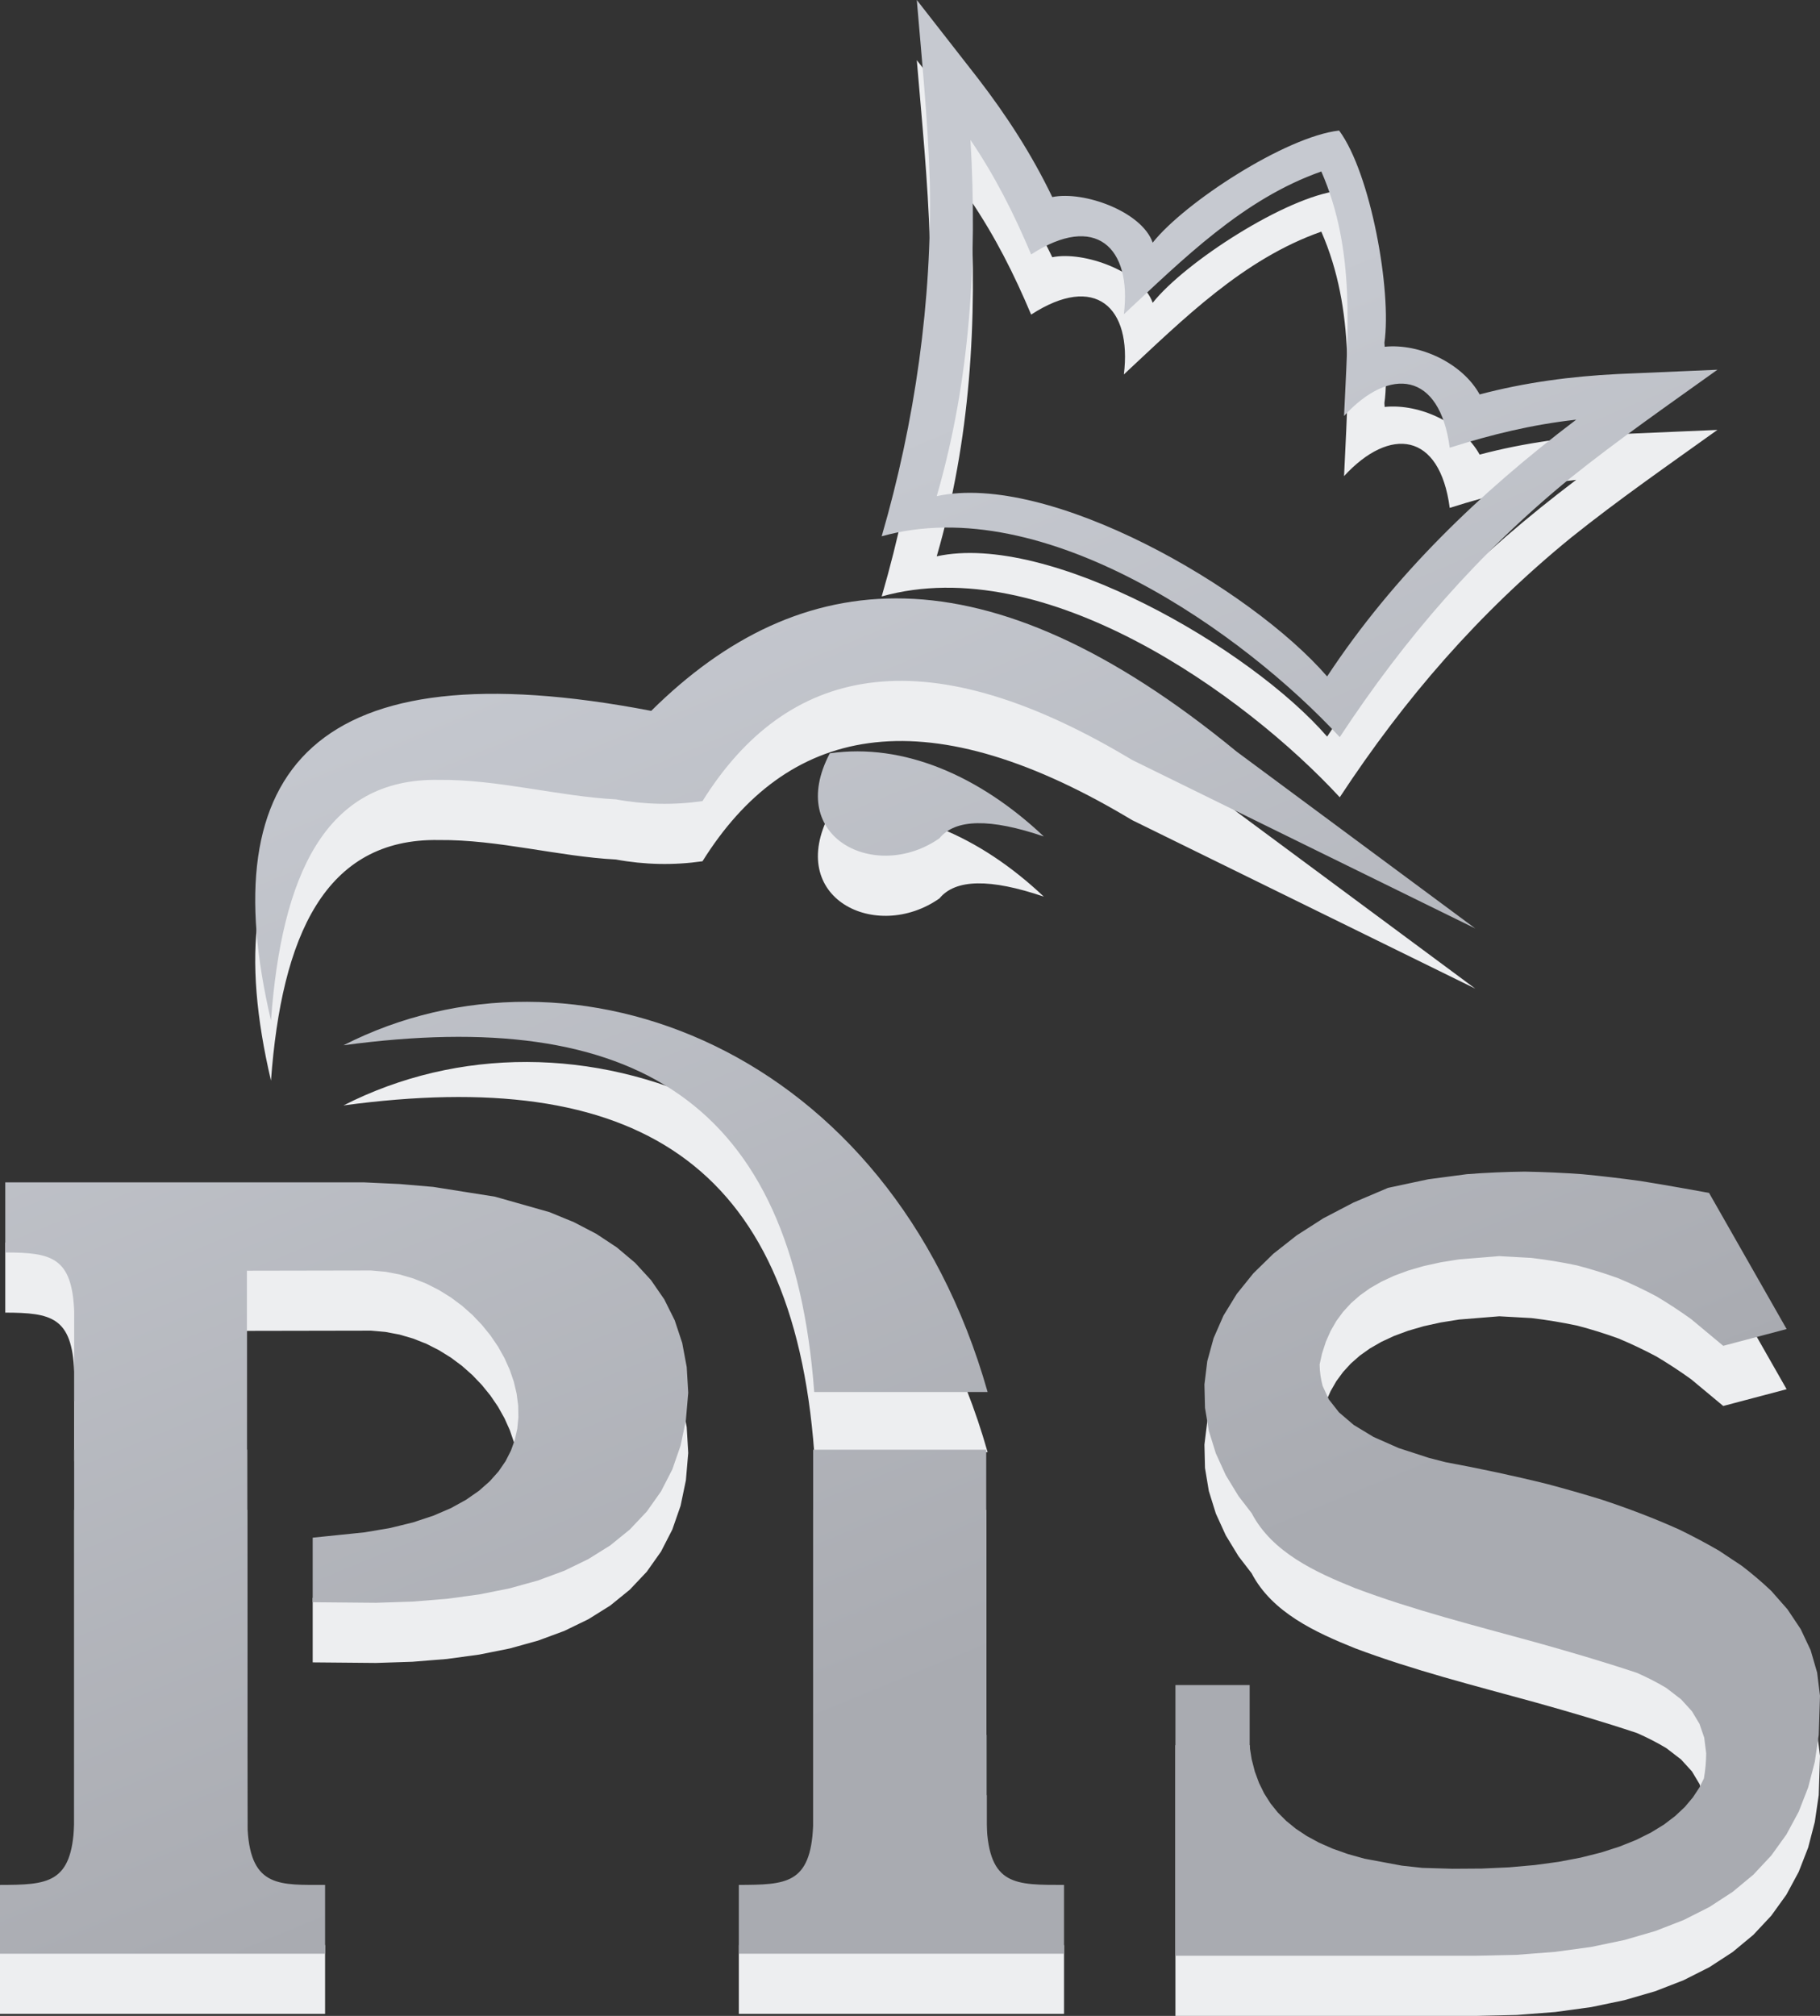
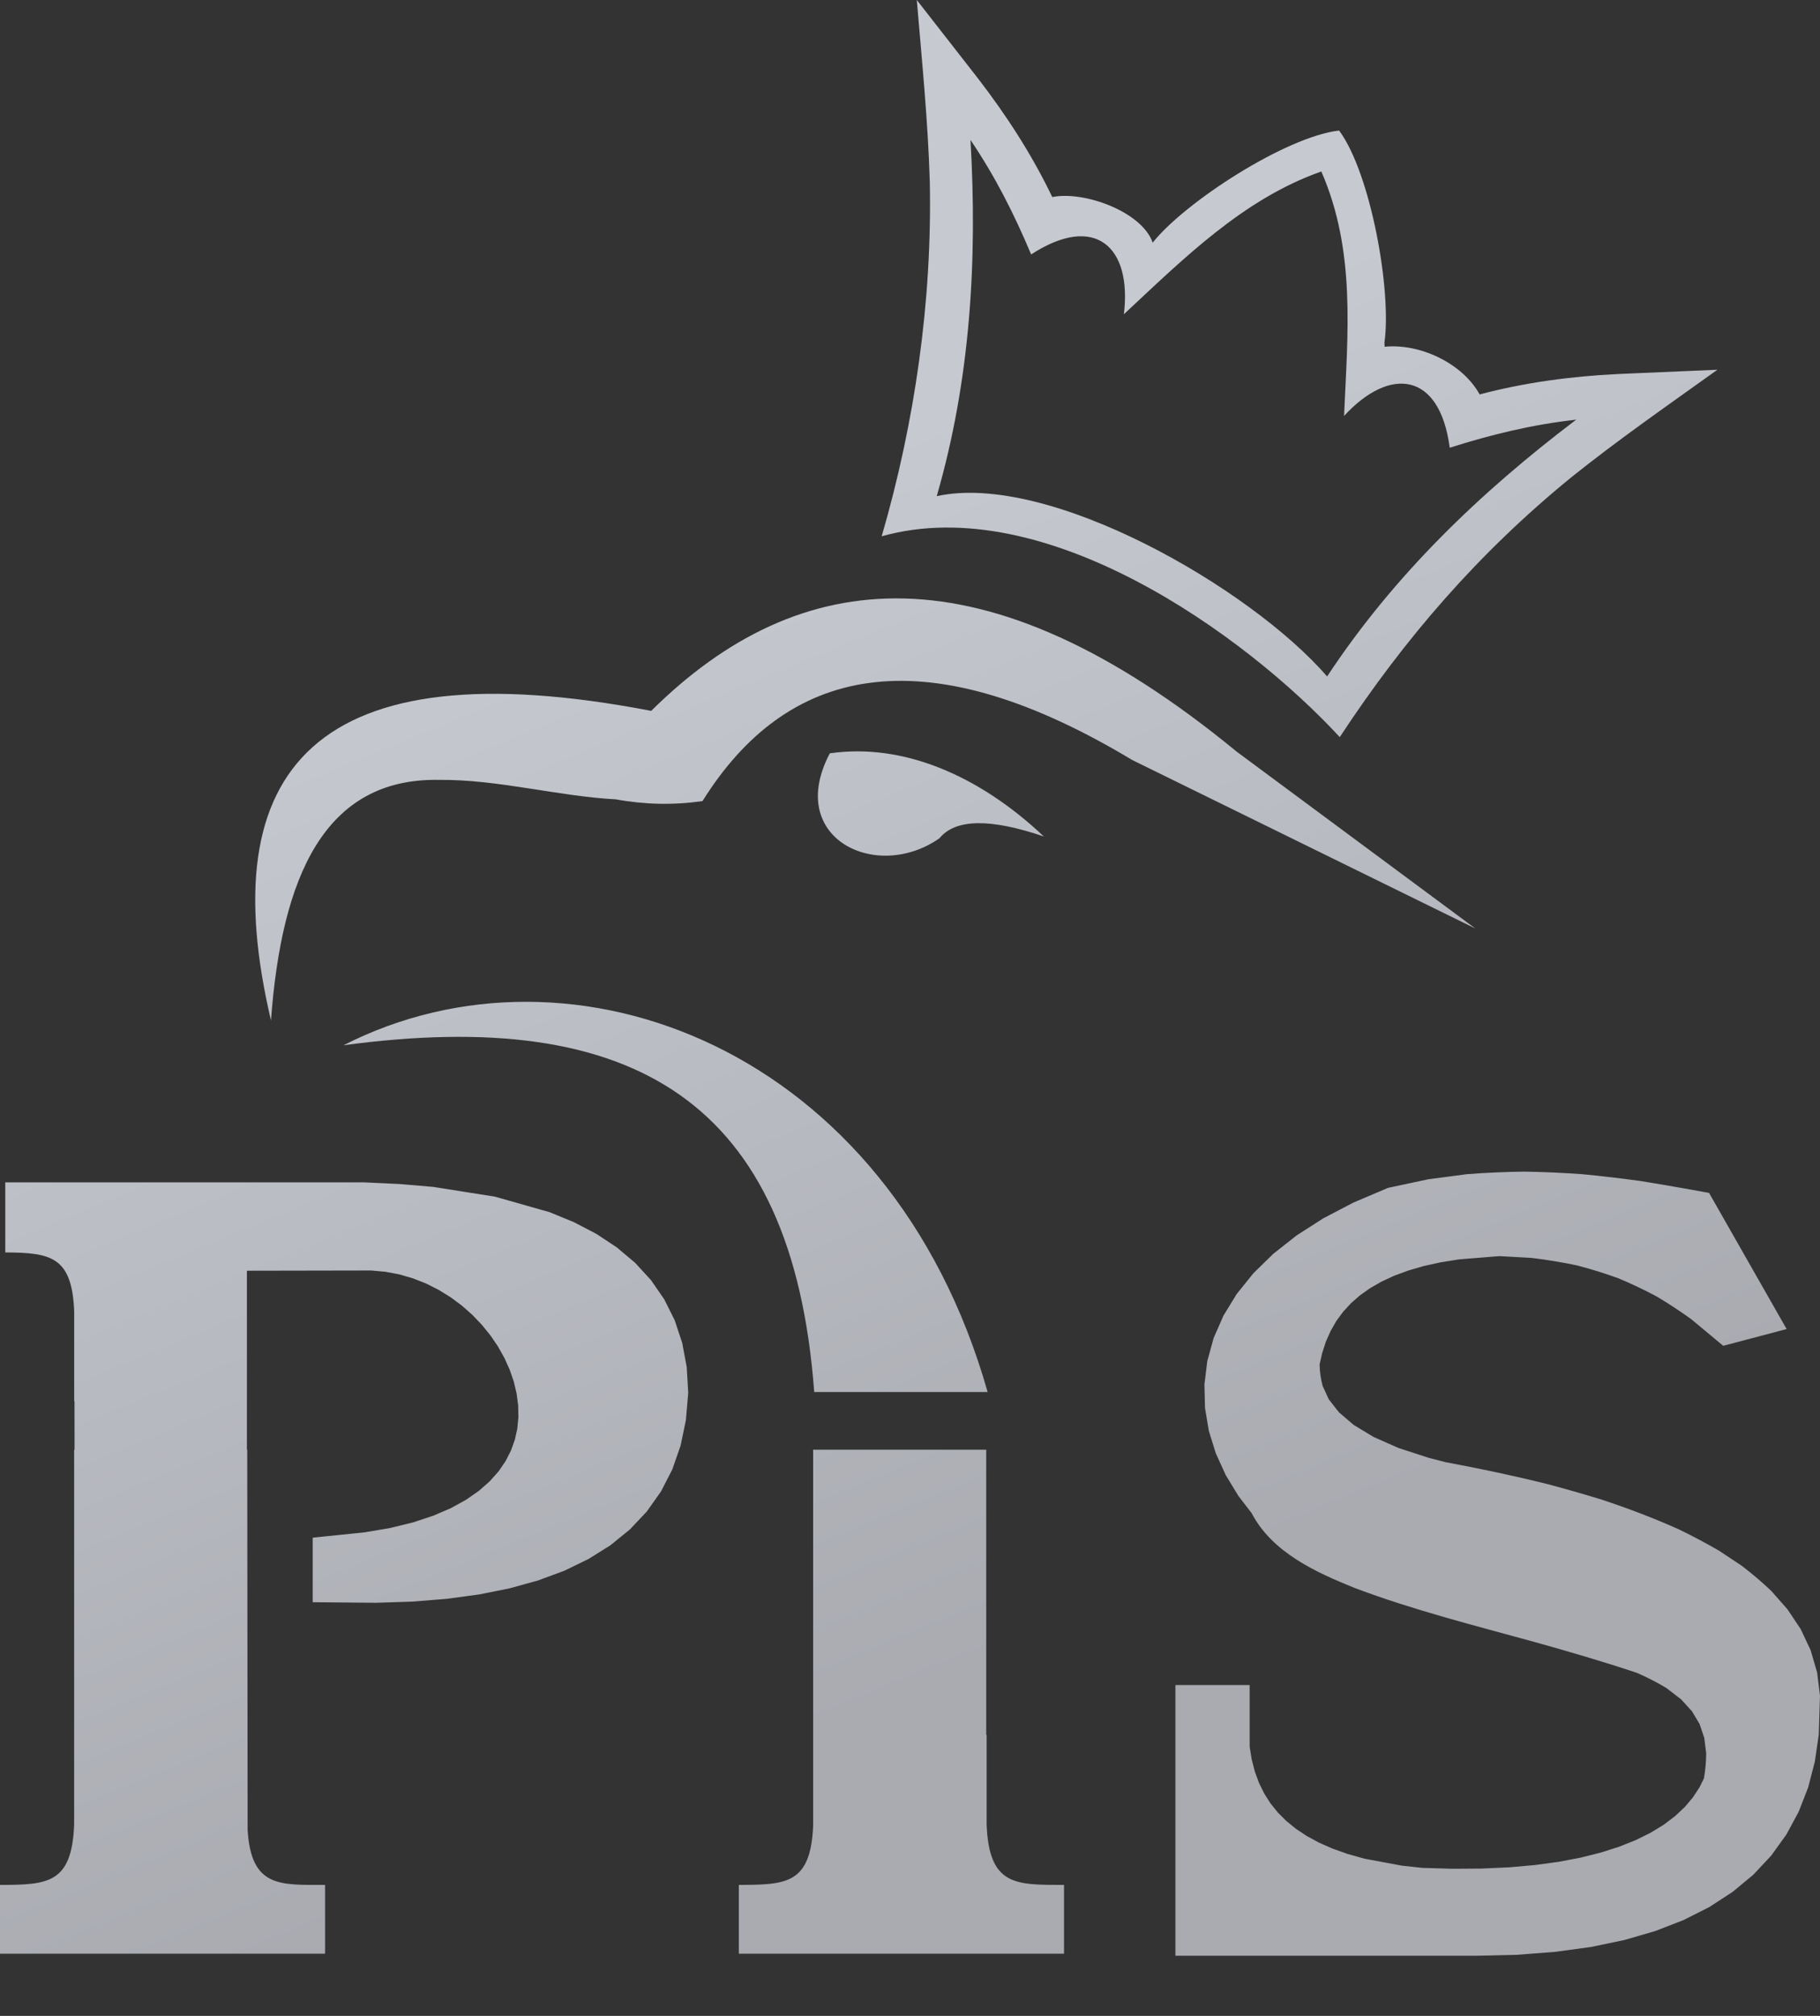
<svg xmlns="http://www.w3.org/2000/svg" version="1.1" id="logo" x="0px" y="0px" width="121.056px" height="134.027px" viewBox="0 0 121.056 134.027" style="enable-background:new 0 0 121.056 134.027;" xml:space="preserve">
  <rect x="0" y="0" width="121.056" height="134.027" fill="#333333" stroke="none" />
  <style type="text/css">
	.st0{fill-rule:evenodd;clip-rule:evenodd;fill:#EDEEF0;}
	.st1{fill-rule:evenodd;clip-rule:evenodd;fill:url(#txt_2_);}
</style>
-   <path id="txt" class="st0" d="M120.972,119.346l-0.262,1.788l-0.443,1.706l-0.629,1.613l-0.817,1.514l-1.008,1.399  l-1.194,1.276l-1.375,1.139l-1.546,1.006l-1.717,0.867l-1.883,0.731l-2.049,0.595l-2.215,0.462l-2.387,0.326  l-2.559,0.197l-2.717,0.062H78.182V116.029h4.938v4.098l0.133,0.832l0.211,0.822l0.28,0.76l0.345,0.701  l0.414,0.651l0.484,0.604l0.561,0.561l0.64,0.522l0.729,0.485l0.817,0.444l0.911,0.4l1.005,0.355l1.103,0.309  l2.49,0.464l1.356,0.148l2.017,0.059l1.94-0.013l1.823-0.082l1.706-0.151l1.587-0.215l1.466-0.279l1.346-0.337  l1.226-0.393l1.107-0.442l0.985-0.489l0.866-0.53l0.752-0.571l0.644-0.604l0.537-0.638l0.443-0.672l0.29-0.586  c0.1-0.569,0.146-1.095,0.153-1.667l-0.13-1.041l-0.314-0.919l-0.504-0.843l-0.724-0.794l-0.976-0.751  c-0.64-0.385-1.265-0.701-1.952-1.004c-2.244-0.748-4.511-1.413-6.795-2.049c-4.012-1.105-8.069-2.122-11.969-3.591  c-2.606-1.05-5.508-2.368-6.87-4.981l-0.876-1.138l-0.846-1.389l-0.66-1.447l-0.466-1.498l-0.255-1.53l-0.038-1.551  l0.19-1.551l0.421-1.533l0.655-1.495l0.882-1.439l1.107-1.374l1.329-1.3l1.551-1.221L88.017,85l1.998-1.044  l2.307-0.981l2.672-0.57l2.567-0.34c1.292-0.099,2.561-0.155,3.85-0.171c1.291,0.022,2.562,0.081,3.845,0.173  c1.287,0.123,2.559,0.273,3.835,0.448c1.539,0.239,4.585,0.794,4.585,0.794l5.16,9.053l-4.216,1.114l-2.137-1.778  c-0.753-0.54-1.506-1.036-2.309-1.513c-0.829-0.441-1.646-0.83-2.519-1.195c-0.914-0.332-1.809-0.611-2.757-0.858  c-1.009-0.214-2-0.377-3.032-0.5l-2.144-0.119L97.045,87.73l-1.221,0.195l-1.127,0.248l-1.032,0.3  l-0.941,0.348l-0.849,0.395l-0.758,0.436l-0.672,0.479l-0.593,0.521l-0.518,0.565l-0.448,0.609l-0.381,0.662  l-0.318,0.718l-0.253,0.785l-0.161,0.726c0.01,0.508,0.072,0.927,0.199,1.422l0.413,0.898l0.674,0.861  l0.981,0.838l1.319,0.799l1.669,0.737l2.016,0.656l1.11,0.285c2.279,0.423,4.527,0.899,6.773,1.456  c1.213,0.323,2.413,0.665,3.61,1.034c1.777,0.589,3.485,1.234,5.188,2.003c0.894,0.437,1.749,0.889,2.607,1.386  l1.527,1.014c0.693,0.531,1.327,1.069,1.96,1.669l1.075,1.221l0.878,1.314l0.662,1.404l0.431,1.482l0.191,1.545  L120.972,119.346z M89.113,53.007c-6.272-6.793-19.613-16.4-30.468-13.352c2.207-7.582,3.366-15.661,3.199-23.593  C61.722,12.028,61.319,8.025,60.98,4l4.079,5.225c1.901,2.468,3.584,5.067,4.932,7.877  c2.105-0.432,5.965,0.97,6.679,3.03c2.156-2.709,8.862-7.043,12.381-7.45c0.024-0.01,0.021-0.001,0.029,0.011  c2.096,2.842,3.499,10.658,3.003,14.101c0.005,0.088,0.011,0.174,0.016,0.26  c2.357-0.236,5.181,1.103,6.318,3.17c3.014-0.798,6.082-1.203,9.194-1.357l6.622-0.285  c-3.283,2.353-6.591,4.644-9.741,7.168C98.348,40.767,93.453,46.408,89.113,53.007z M96.427,33.767  c-0.662-5.046-3.98-5.426-7.028-2.113c0.24-5.493,0.79-10.987-1.512-16.253  c-5.197,1.823-9.196,5.827-13.133,9.492c0.544-4.468-1.898-6.748-6.168-3.977  c-1.138-2.7-2.384-5.173-4.035-7.612c0.466,8.009-0.005,15.953-2.245,23.683  c7.444-1.633,20.855,6.085,25.967,11.986c4.43-6.719,10.171-12.231,16.567-17.071  C101.911,32.227,99.221,32.883,96.427,33.767z M82.249,53.967l15.88,11.763L75.31,54.529  c0,0-0.235-0.139-0.353-0.209c-13.714-8.125-22.672-5.951-28.231,2.941c-1.921,0.275-3.842,0.236-5.764-0.117  c-3.803-0.196-7.842-1.333-11.763-1.294c-7.607-0.138-10.47,6.41-11.175,15.997  c-3.921-16.713,2.863-24.888,25.291-20.585C53.166,41.503,65.497,40.199,82.249,53.967z M26.593,82.72l2.225,0.191  l4.104,0.649l3.625,1.028l1.626,0.668l1.496,0.779l1.361,0.9l1.215,1.023l1.057,1.152l0.881,1.276l0.696,1.395  l0.498,1.504l0.299,1.599l0.101,1.713l-0.156,1.824l-0.352,1.69l-0.551,1.583l-0.752,1.464l-0.946,1.337  l-1.13,1.196l-1.299,1.054l-1.457,0.91l-1.601,0.777l-1.746,0.645l-1.883,0.522l-2.021,0.405l-2.155,0.293  l-2.292,0.185l-2.426,0.079l-4.211-0.038v-4.291l3.458-0.355l1.7-0.289l1.52-0.372l1.343-0.444l1.175-0.505  l1.01-0.558l0.859-0.598l0.715-0.632l0.586-0.658l0.465-0.679l0.356-0.7l0.258-0.72l0.164-0.738l0.073-0.759  l-0.015-0.776l-0.102-0.789l-0.186-0.793l-0.271-0.79l-0.351-0.782l-0.429-0.767l-0.502-0.738l-0.571-0.705  l-0.634-0.663l-0.693-0.614l-0.745-0.554l-0.794-0.491l-0.835-0.423l-0.873-0.345l-0.905-0.264l-0.935-0.177  l-0.959-0.085l-8.258,0.015v11.898h0.021l0.026,25.267c0.227,3.882,2.185,3.662,5.153,3.67v4.572H0v-4.572  c3.168-0.009,4.779-0.074,4.932-4.012v-24.924h0.026l-0.003-3.228H4.935V91.195  c-0.142-3.633-1.528-3.916-4.584-3.926v-4.659h0.026h23.866L26.593,82.72z M22.846,73.494  c15.235-7.767,36.357,0.192,42.845,23.055H54.157C52.717,77.198,42.166,70.886,22.846,73.494z M62.488,59.731  c-4.196,2.941-10.273,0-7.293-5.646c4.888-0.707,9.96,1.49,14.234,5.528  C65.86,58.398,63.547,58.437,62.488,59.731z M54.086,125.387v-25.005h11.512v18.965h0.027v5.96  c0.16,4.098,1.94,4.004,5.148,4.012v4.572c-7.205,0-14.41,0-21.617,0h-0.013v-4.572  C52.25,129.298,53.918,129.306,54.086,125.387z" />
  <linearGradient id="txt_2_" gradientUnits="userSpaceOnUse" x1="40.436" y1="36.658" x2="70.102" y2="108.825">
    <stop offset="0" style="stop-color:#C6C9D0" />
    <stop offset="1" style="stop-color:#A9ABB1" />
  </linearGradient>
  <path id="txt_1_" class="st1" d="M120.972,115.346l-0.262,1.788l-0.443,1.706l-0.629,1.613l-0.817,1.514l-1.008,1.399  l-1.194,1.276l-1.375,1.139l-1.546,1.006l-1.717,0.867l-1.883,0.731l-2.049,0.595l-2.215,0.462l-2.387,0.326  l-2.559,0.197l-2.717,0.062H78.182V112.029h4.938v4.098l0.133,0.832l0.211,0.822l0.28,0.76l0.345,0.701  l0.414,0.651l0.484,0.604l0.561,0.561l0.64,0.522l0.729,0.485l0.817,0.444l0.911,0.4l1.005,0.355l1.103,0.309  l2.49,0.464l1.356,0.148l2.017,0.059l1.94-0.013l1.823-0.082l1.706-0.151l1.587-0.215l1.466-0.279l1.346-0.337  l1.226-0.393l1.107-0.442l0.985-0.489l0.866-0.53l0.752-0.571l0.644-0.604l0.537-0.638l0.443-0.672l0.29-0.586  c0.1-0.569,0.146-1.095,0.153-1.667l-0.13-1.041l-0.314-0.919l-0.504-0.843l-0.724-0.794l-0.976-0.751  c-0.64-0.385-1.265-0.701-1.952-1.004c-2.244-0.748-4.511-1.413-6.795-2.049c-4.012-1.105-8.069-2.122-11.969-3.591  c-2.606-1.05-5.508-2.368-6.87-4.981l-0.876-1.138l-0.846-1.389l-0.66-1.447l-0.466-1.498l-0.255-1.53l-0.038-1.551  l0.19-1.551l0.421-1.533l0.655-1.495l0.882-1.439l1.107-1.374l1.329-1.3l1.551-1.221L88.017,81l1.998-1.044  l2.307-0.981l2.672-0.57l2.567-0.34c1.292-0.099,2.561-0.155,3.85-0.171c1.291,0.022,2.562,0.081,3.845,0.173  c1.287,0.123,2.559,0.273,3.835,0.448c1.539,0.239,4.585,0.794,4.585,0.794l5.16,9.053l-4.216,1.114l-2.137-1.778  c-0.753-0.54-1.506-1.036-2.309-1.513c-0.829-0.441-1.646-0.83-2.519-1.195c-0.914-0.332-1.809-0.611-2.757-0.858  c-1.009-0.214-2-0.377-3.032-0.5l-2.144-0.119L97.045,83.73l-1.221,0.195l-1.127,0.248l-1.032,0.3  l-0.941,0.348l-0.849,0.395l-0.758,0.436l-0.672,0.479l-0.593,0.521l-0.518,0.565l-0.448,0.609l-0.381,0.662  l-0.318,0.718l-0.253,0.785l-0.161,0.726c0.01,0.508,0.072,0.927,0.199,1.422l0.413,0.898l0.674,0.861  l0.981,0.838l1.319,0.799l1.669,0.737l2.016,0.656l1.11,0.285c2.279,0.423,4.527,0.899,6.773,1.456  c1.213,0.323,2.413,0.665,3.61,1.034c1.777,0.589,3.485,1.234,5.188,2.003c0.894,0.437,1.749,0.889,2.607,1.386  l1.527,1.014c0.693,0.531,1.327,1.069,1.96,1.669l1.075,1.221l0.878,1.314l0.662,1.404l0.431,1.482l0.191,1.545  L120.972,115.346z M89.113,49.007c-6.272-6.793-19.613-16.4-30.468-13.352c2.207-7.582,3.366-15.661,3.199-23.593  C61.722,8.028,61.319,4.026,60.98,0l4.079,5.225c1.901,2.468,3.584,5.067,4.932,7.877  c2.105-0.432,5.965,0.97,6.679,3.03c2.156-2.709,8.862-7.043,12.381-7.45c0.024-0.01,0.021-0.001,0.029,0.011  c2.096,2.842,3.499,10.658,3.003,14.101c0.005,0.088,0.011,0.174,0.016,0.26  c2.357-0.236,5.181,1.103,6.318,3.17c3.014-0.798,6.082-1.203,9.194-1.357l6.622-0.285  c-3.283,2.353-6.591,4.644-9.741,7.168C98.348,36.767,93.453,42.408,89.113,49.007z M96.427,29.767  c-0.662-5.046-3.98-5.426-7.028-2.113c0.24-5.493,0.79-10.987-1.512-16.253  c-5.197,1.823-9.196,5.827-13.133,9.492c0.544-4.468-1.898-6.748-6.168-3.977  c-1.138-2.7-2.384-5.173-4.035-7.612c0.466,8.009-0.005,15.953-2.245,23.683  c7.444-1.633,20.855,6.085,25.967,11.986c4.43-6.719,10.171-12.231,16.567-17.071  C101.911,28.227,99.221,28.883,96.427,29.767z M82.249,49.967l15.88,11.763L75.31,50.529  c0,0-0.235-0.139-0.353-0.209c-13.714-8.125-22.672-5.951-28.231,2.941c-1.921,0.275-3.842,0.236-5.764-0.117  c-3.803-0.196-7.842-1.333-11.763-1.294c-7.607-0.138-10.47,6.41-11.175,15.997  c-3.921-16.713,2.863-24.888,25.291-20.585C53.166,37.503,65.497,36.199,82.249,49.967z M26.593,78.72l2.225,0.191  l4.104,0.649l3.625,1.028l1.626,0.668l1.496,0.779l1.361,0.9l1.215,1.023l1.057,1.152l0.881,1.276l0.696,1.395  l0.498,1.504l0.299,1.599l0.101,1.713l-0.156,1.824l-0.352,1.69l-0.551,1.583l-0.752,1.464l-0.946,1.337  l-1.13,1.196l-1.299,1.054l-1.457,0.91l-1.601,0.777l-1.746,0.645l-1.883,0.522l-2.021,0.405l-2.155,0.293  l-2.292,0.185l-2.426,0.079l-4.211-0.038v-4.291l3.458-0.355l1.7-0.289l1.52-0.372l1.343-0.444l1.175-0.505  l1.01-0.558l0.859-0.598l0.715-0.632l0.586-0.658l0.465-0.679l0.356-0.7l0.258-0.72l0.164-0.738l0.073-0.759  l-0.015-0.776l-0.102-0.789l-0.186-0.793l-0.271-0.79l-0.351-0.782l-0.429-0.767l-0.502-0.738l-0.571-0.705  l-0.634-0.663l-0.693-0.614l-0.745-0.554l-0.794-0.491l-0.835-0.423l-0.873-0.345l-0.905-0.264l-0.935-0.177  l-0.959-0.085l-8.258,0.015v11.898h0.021l0.026,25.267c0.227,3.882,2.185,3.662,5.153,3.67v4.572H0v-4.572  c3.168-0.009,4.779-0.074,4.932-4.012V96.382h0.026l-0.003-3.228H4.935V87.195  c-0.142-3.633-1.528-3.916-4.584-3.926v-4.659h0.026h23.866L26.593,78.72z M22.846,69.494  c15.235-7.767,36.357,0.192,42.845,23.055H54.157C52.717,73.198,42.166,66.886,22.846,69.494z M62.488,55.731  c-4.196,2.941-10.273,0-7.293-5.646c4.888-0.707,9.96,1.49,14.234,5.528  C65.86,54.398,63.547,54.437,62.488,55.731z M54.086,121.387v-25.005h11.512v18.965h0.027v5.96  c0.16,4.098,1.94,4.004,5.148,4.012v4.572c-7.205,0-14.41,0-21.617,0h-0.013v-4.572  C52.25,125.298,53.918,125.306,54.086,121.387z" />
</svg>